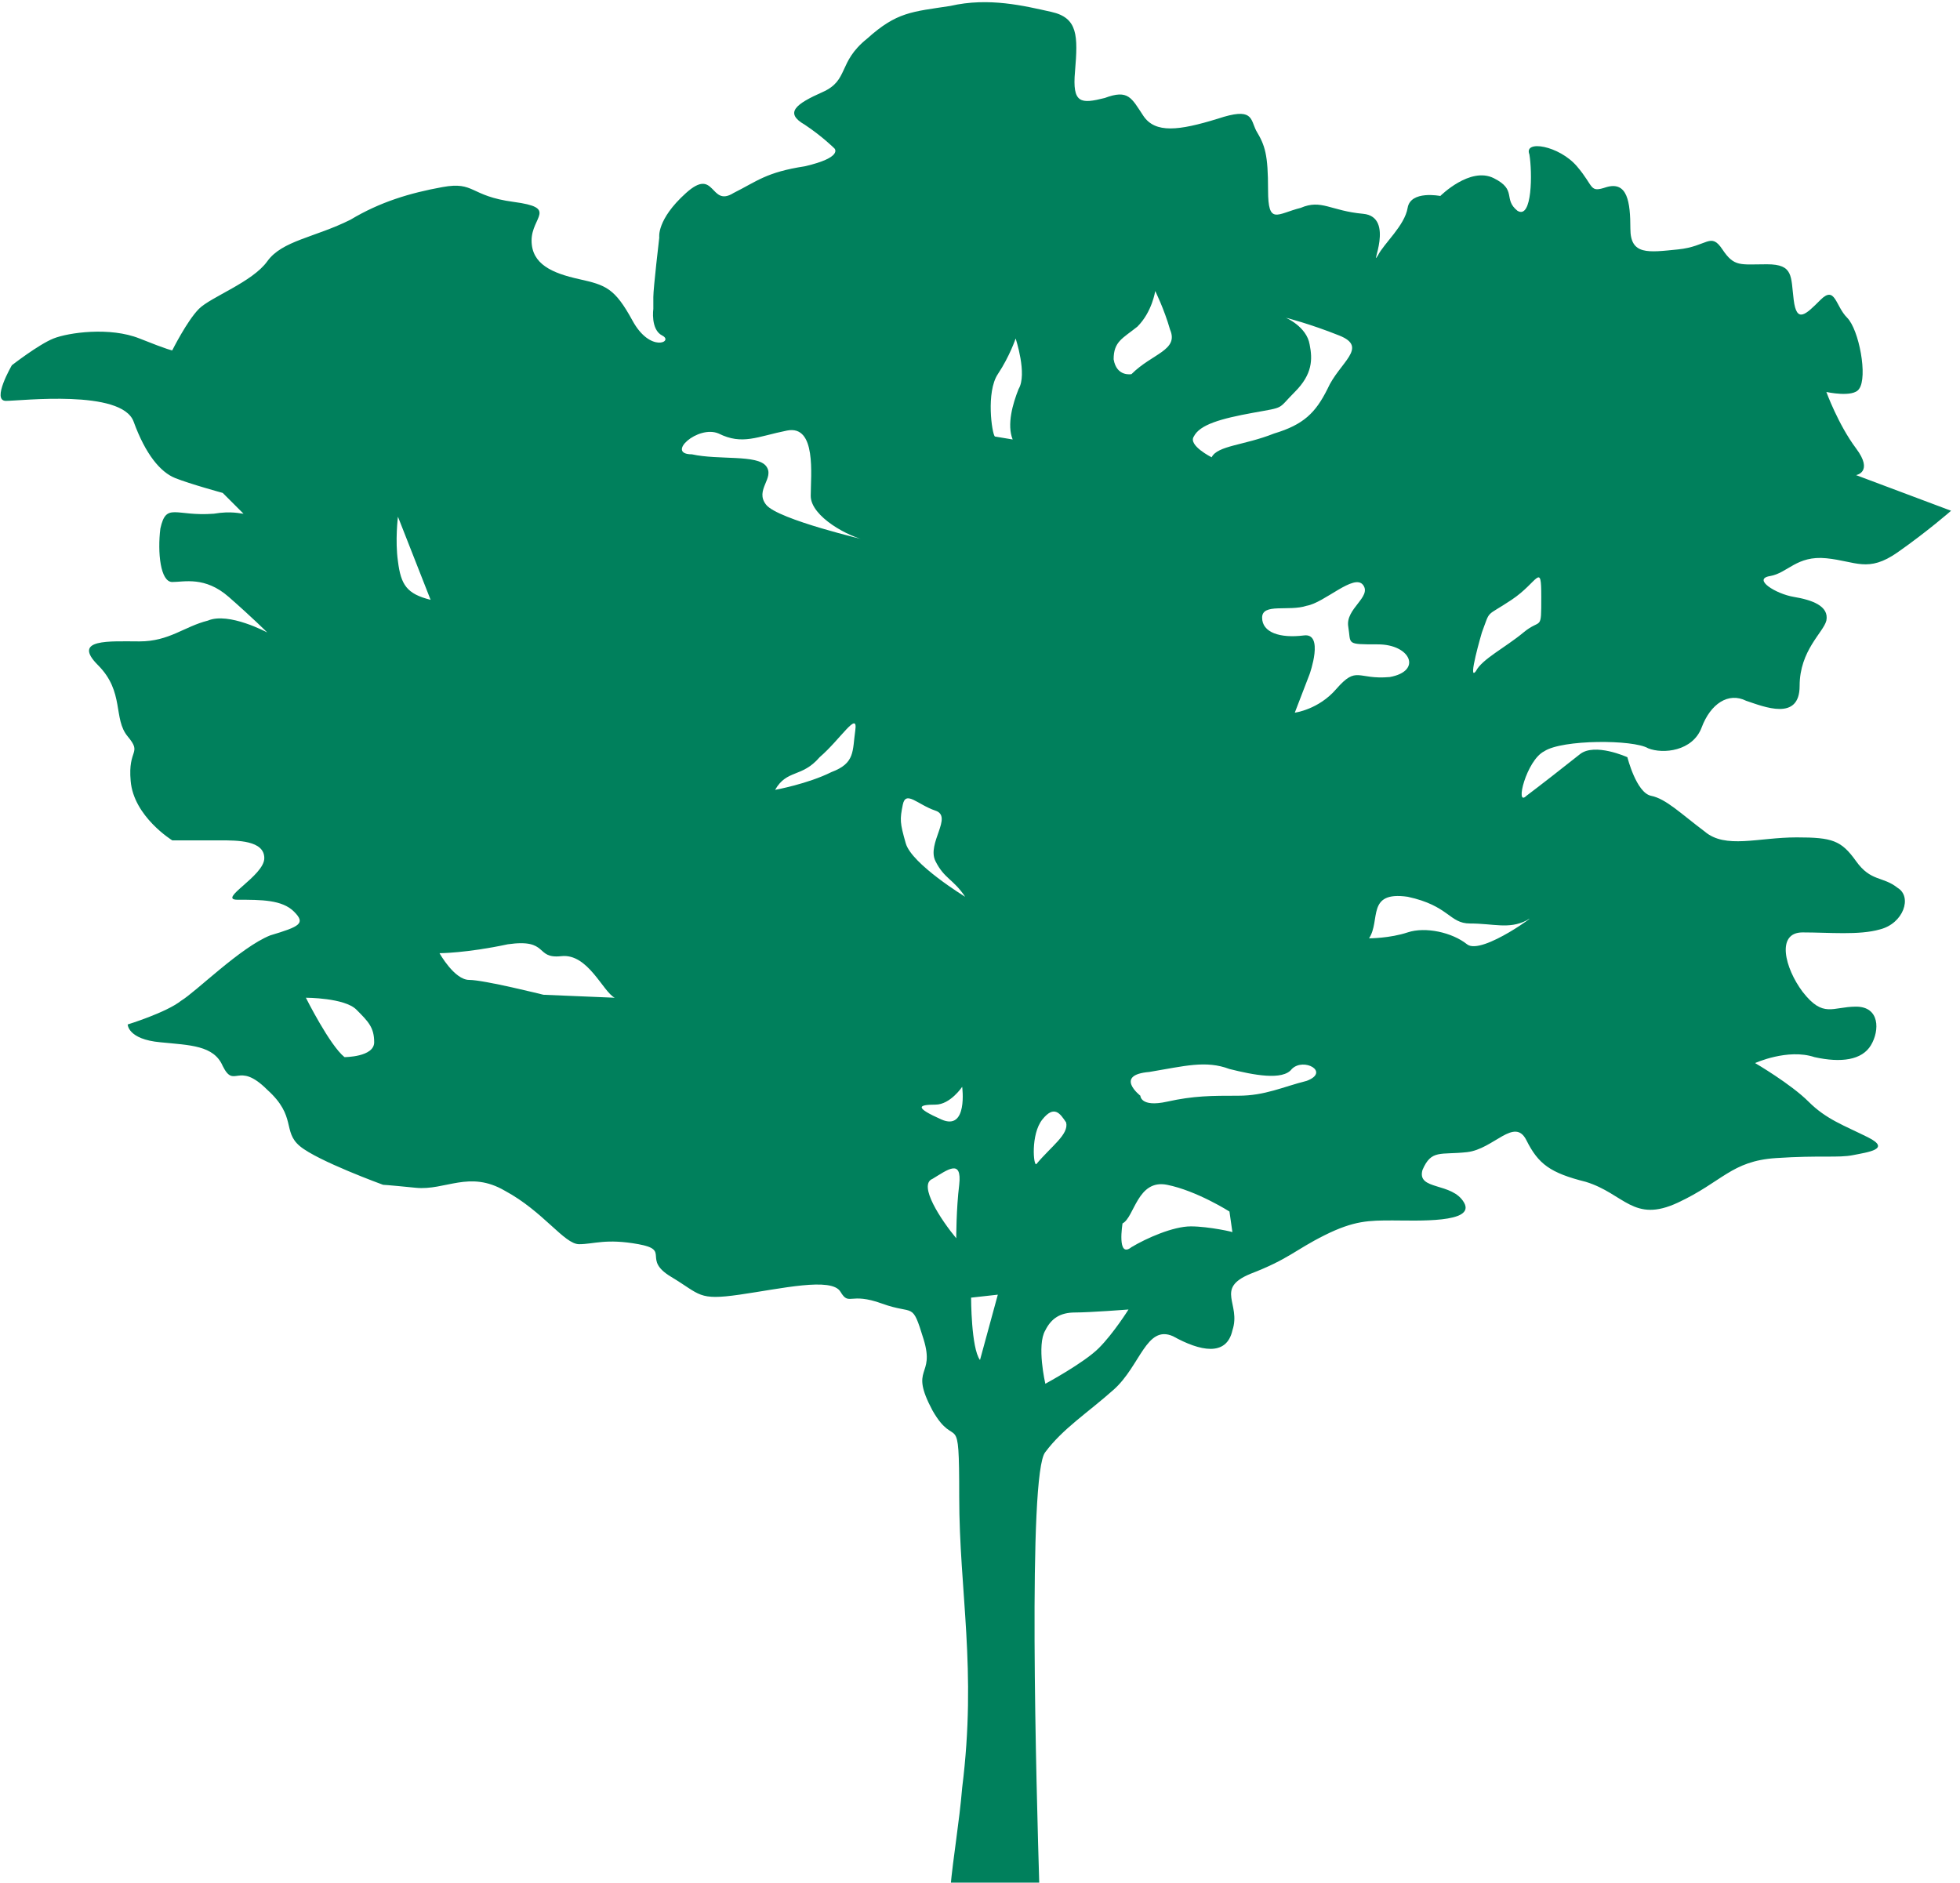
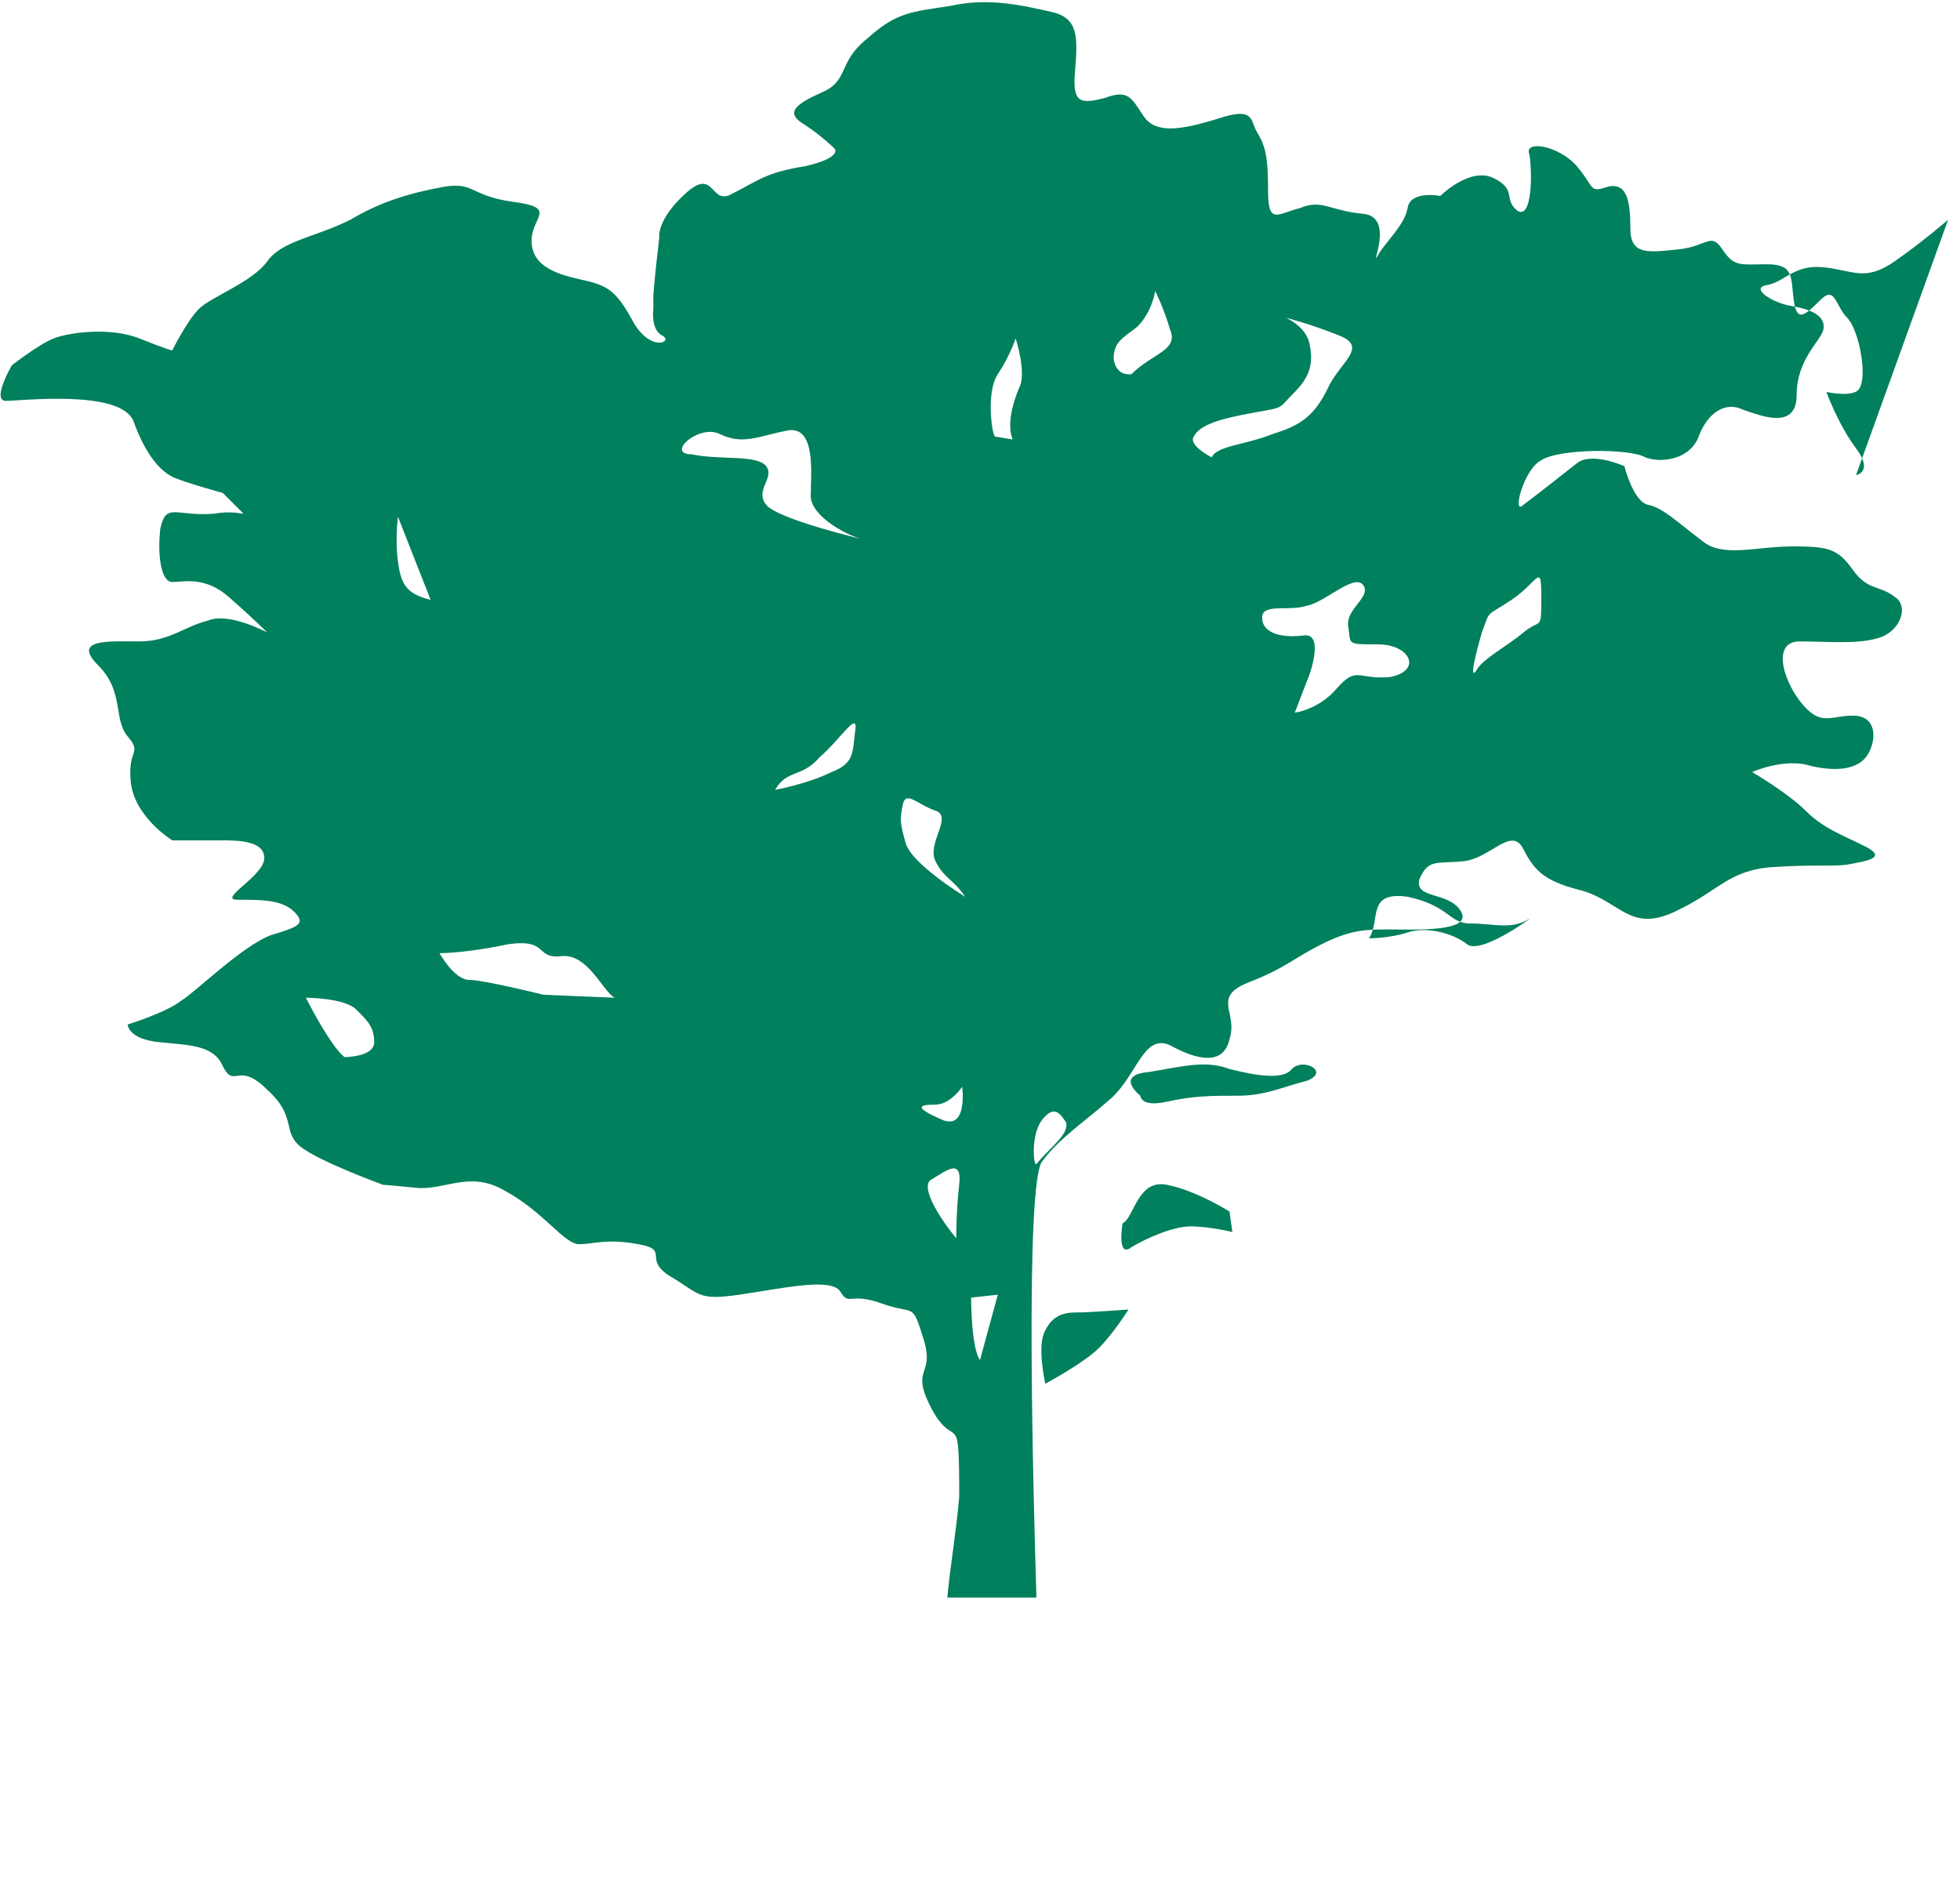
<svg xmlns="http://www.w3.org/2000/svg" version="1.1" id="Layer_1" x="0px" y="0px" viewBox="0 0 66 63.4" style="enable-background:new 0 0 66 63.4;" xml:space="preserve">
  <style type="text/css">
	.st0{fill:#00805C;}
	.st1{fill-rule:evenodd;clip-rule:evenodd;fill:#00805C;}
	.st2{fill:#00805C;stroke:#2E9D4C;stroke-width:0.489;stroke-miterlimit:10;}
	.st3{fill:#00805C;stroke:#00805C;stroke-width:6.630700e-02;stroke-miterlimit:10;}
	.st4{fill:#00805C;stroke:#00805C;stroke-width:6.280200e-02;}
	.st5{fill:#00805C;stroke:#00805C;stroke-width:5.000000e-02;}
	.st6{fill:#00805C;stroke:#2E9D4C;stroke-width:5.000000e-02;}
</style>
-   <path class="st0" d="M0.2,13.5c0.5,0,3.9-0.4,4.3,0.7c0.4,1.1,0.9,1.7,1.4,1.9c0.5,0.2,1.6,0.5,1.6,0.5l0.7,0.7c-0.1,0-0.4-0.1-1,0  c-1.3,0.1-1.6-0.4-1.8,0.5c-0.1,0.8,0,1.8,0.4,1.8c0.4,0,1.1-0.2,1.9,0.5c0.8,0.7,1.3,1.2,1.3,1.2S7.7,20.6,7,20.9  c-0.8,0.2-1.3,0.7-2.3,0.7c-1,0-2.3-0.1-1.4,0.8c0.9,0.9,0.5,1.8,1,2.4c0.5,0.6,0,0.4,0.1,1.5c0.1,1.2,1.4,2,1.4,2s1,0,1.6,0  c0.6,0,1.5,0,1.5,0.6c0,0.6-1.6,1.4-0.9,1.4c0.8,0,1.5,0,1.9,0.4c0.4,0.4,0.2,0.5-0.8,0.8c-1,0.4-2.5,1.9-3,2.2  c-0.5,0.4-1.8,0.8-1.8,0.8S4.3,35,5.4,35.1c1,0.1,1.8,0.1,2.1,0.8C7.9,36.7,8,35.7,9,36.7c1,0.9,0.5,1.4,1.1,1.9  c0.6,0.5,2.8,1.3,2.8,1.3s0.1,0,1.1,0.1c1,0.1,1.8-0.6,3,0.1c1.3,0.7,2,1.8,2.5,1.8c0.5,0,0.9-0.2,2,0c1.1,0.2,0.1,0.5,1.1,1.1  c1,0.6,0.9,0.8,2.3,0.6c1.4-0.2,3.1-0.6,3.4-0.1c0.3,0.5,0.3,0,1.4,0.4c1.1,0.4,1-0.1,1.4,1.2c0.4,1.3-0.5,0.9,0.3,2.4  c0.8,1.4,0.9-0.2,0.9,2.9c0,3.2,0.6,5.8,0.1,9.8c-0.1,1.2-0.3,2.3-0.4,3.4h3c-0.1-3.3-0.4-14,0.2-14.7c0.6-0.8,1.4-1.3,2.3-2.1  c0.9-0.8,1.1-2.2,2-1.8c0.9,0.5,1.8,0.7,2-0.2c0.3-0.9-0.6-1.4,0.6-1.9c1.3-0.5,1.5-0.8,2.5-1.3c1-0.5,1.5-0.5,2.3-0.5  c0.8,0,2.8,0.1,2.4-0.6c-0.4-0.7-1.6-0.4-1.4-1.1c0.3-0.7,0.6-0.5,1.5-0.6c0.9-0.1,1.6-1.2,2-0.4c0.4,0.8,0.8,1.1,2,1.4  c1.3,0.4,1.6,1.4,3.1,0.7c1.5-0.7,1.8-1.4,3.3-1.5c1.5-0.1,2.1,0,2.6-0.1c0.5-0.1,1.3-0.2,0.5-0.6c-0.8-0.4-1.4-0.6-2-1.2  c-0.6-0.6-1.8-1.3-1.8-1.3s1.1-0.5,2-0.2c0.9,0.2,1.6,0.1,1.9-0.4c0.3-0.5,0.3-1.3-0.5-1.3c-0.8,0-1.1,0.4-1.8-0.5  c-0.6-0.8-0.9-2,0-2c0.9,0,1.9,0.1,2.6-0.1c0.8-0.2,1.1-1.1,0.6-1.4c-0.5-0.4-0.9-0.2-1.4-0.9c-0.5-0.7-0.8-0.8-2-0.8  c-1.3,0-2.4,0.4-3.1-0.2c-0.8-0.6-1.3-1.1-1.8-1.2c-0.5-0.1-0.8-1.3-0.8-1.3s-1.1-0.5-1.6-0.1c-0.5,0.4-1.4,1.1-1.8,1.4  c-0.4,0.4,0-1.2,0.6-1.5c0.6-0.4,3-0.4,3.5-0.1c0.5,0.2,1.5,0.1,1.8-0.7c0.3-0.8,0.9-1.2,1.5-0.9c0.6,0.2,1.8,0.7,1.8-0.5  c0-1.2,0.8-1.8,0.9-2.2c0.1-0.5-0.5-0.7-1.1-0.8c-0.6-0.1-1.4-0.6-0.8-0.7c0.6-0.1,0.9-0.7,1.9-0.6c1,0.1,1.4,0.5,2.4-0.2  c1-0.7,1.8-1.4,1.8-1.4L62.5,16c0,0,0.6-0.1,0-0.9c-0.6-0.8-1-1.9-1-1.9s0.9,0.2,1.1-0.1c0.3-0.4,0-2-0.4-2.4  c-0.4-0.4-0.4-1.1-0.9-0.6c-0.5,0.5-0.8,0.8-0.9,0c-0.1-0.8,0-1.2-0.9-1.2c-0.9,0-1.1,0.1-1.5-0.5c-0.4-0.6-0.5-0.1-1.5,0  c-1,0.1-1.6,0.2-1.6-0.7c0-0.9-0.1-1.6-0.8-1.4c-0.6,0.2-0.4,0-1-0.7c-0.6-0.7-1.8-0.9-1.6-0.4c0.1,0.6,0.1,2.2-0.4,1.9  c-0.5-0.4,0-0.7-0.8-1.1c-0.8-0.4-1.8,0.6-1.8,0.6s-1-0.2-1.1,0.4c-0.1,0.6-0.8,1.2-1,1.6c-0.3,0.5,0.6-1.3-0.5-1.4  c-1.1-0.1-1.4-0.5-2.1-0.2c-0.8,0.2-1.1,0.6-1.1-0.6c0-1.2-0.1-1.5-0.4-2C42.1,4,42.2,3.6,41,4c-1.3,0.4-2.1,0.5-2.5-0.1  C38.1,3.3,38,3,37.2,3.3c-0.8,0.2-1.1,0.2-1-0.9c0.1-1.2,0.1-1.8-0.8-2c-0.9-0.2-2.1-0.5-3.4-0.2c-1.3,0.2-1.8,0.2-2.8,1.1  c-1,0.8-0.6,1.4-1.5,1.8c-0.9,0.4-1.3,0.7-0.6,1.1c0.6,0.4,1,0.8,1,0.8s0.3,0.3-1,0.6c-1.3,0.2-1.6,0.5-2.4,0.9  c-0.8,0.5-0.6-0.9-1.6,0c-1,0.9-0.9,1.5-0.9,1.5S22,9.7,22,10c0,0.4,0,0.4,0,0.4s-0.1,0.7,0.3,0.9c0.4,0.2-0.4,0.6-1-0.5  c-0.6-1.1-0.9-1.2-1.8-1.4c-0.9-0.2-1.6-0.5-1.6-1.3c0-0.8,0.9-1.1-0.6-1.3c-1.5-0.2-1.3-0.7-2.4-0.5c-1.1,0.2-2.1,0.5-3.1,1.1  C10.6,8,9.5,8.1,9,8.8C8.5,9.5,7.1,10,6.7,10.4c-0.4,0.4-0.9,1.4-0.9,1.4s-0.1,0-1.1-0.4c-1-0.4-2.4-0.2-2.9,0  c-0.5,0.2-1.4,0.9-1.4,0.9S-0.3,13.5,0.2,13.5z M40.1,41.3c-0.6,0-1.5,0.4-2,0.7c-0.5,0.4-0.3-0.8-0.3-0.8c0.4-0.2,0.5-1.5,1.5-1.3  c1,0.2,2.1,0.9,2.1,0.9l0.1,0.7C41.6,41.5,40.7,41.3,40.1,41.3z M49.9,21.3c0.3-0.8,0.1-0.5,1-1.1c0.9-0.6,1-1.3,1-0.1  c0,1.2,0,0.7-0.6,1.2c-0.6,0.5-1.4,0.9-1.6,1.3C49.4,23,49.9,21.3,49.9,21.3z M49.5,31.1c0.8,0,1.3,0.2,1.9-0.1  c0.6-0.4-1.5,1.2-2,0.8c-0.5-0.4-1.4-0.6-2-0.4c-0.6,0.2-1.3,0.2-1.3,0.2c0.4-0.6-0.1-1.6,1.3-1.4C48.8,30.5,48.8,31.1,49.5,31.1z   M45.9,19.7c0.3,0.4-0.6,0.8-0.5,1.4c0.1,0.6-0.1,0.6,1,0.6c1.1,0,1.5,0.9,0.4,1.1c-1.1,0.1-1.1-0.4-1.8,0.4  c-0.6,0.7-1.4,0.8-1.4,0.8l0.5-1.3c0,0,0.5-1.4-0.2-1.3c-0.8,0.1-1.4-0.1-1.4-0.6c0-0.5,0.9-0.2,1.5-0.4  C44.6,20.3,45.6,19.3,45.9,19.7z M42.2,13.9c1.1-0.2,0.8-0.1,1.4-0.7c0.6-0.6,0.6-1.1,0.5-1.6c-0.1-0.6-0.8-0.9-0.8-0.9  s0.8,0.2,1.8,0.6c1,0.4,0,0.9-0.4,1.8c-0.4,0.8-0.8,1.2-1.8,1.5c-1,0.4-1.9,0.4-2.1,0.8c0,0-0.8-0.4-0.6-0.7  C40.4,14.3,41.1,14.1,42.2,13.9z M41.4,36c0.8,0.2,1.8,0.4,2.1,0c0.4-0.4,1.3,0.1,0.5,0.4c-0.8,0.2-1.4,0.5-2.3,0.5  c-0.9,0-1.5,0-2.4,0.2c-0.9,0.2-0.9-0.2-0.9-0.2s-0.9-0.7,0.3-0.8C39.9,35.9,40.6,35.7,41.4,36z M38.3,11c0.5-0.5,0.6-1.2,0.6-1.2  s0.3,0.6,0.5,1.3c0.3,0.7-0.6,0.8-1.3,1.5c0,0-0.5,0.1-0.6-0.5C37.5,11.5,37.8,11.4,38.3,11z M36.2,44.2c0.5,0,1.8-0.1,1.8-0.1  s-0.5,0.8-1,1.3c-0.5,0.5-1.8,1.2-1.8,1.2s-0.3-1.3,0-1.8C35.4,44.4,35.7,44.2,36.2,44.2z M35.1,37.7c0.4-0.5,0.6-0.2,0.8,0.1  c0.1,0.4-0.5,0.8-1,1.4C34.8,39.3,34.7,38.2,35.1,37.7z M33.6,12.6c0.4-0.6,0.6-1.2,0.6-1.2s0.4,1.2,0.1,1.7  c-0.2,0.5-0.4,1.2-0.2,1.7l-0.6-0.1C33.4,14.6,33.2,13.2,33.6,12.6z M33.6,43.6l-0.6,2.2c-0.3-0.4-0.3-2.1-0.3-2.1L33.6,43.6z   M32.3,39.9c-0.1,0.8-0.1,1.8-0.1,1.8c-0.5-0.6-1.3-1.8-0.8-2C31.9,39.4,32.4,39,32.3,39.9z M31.7,37.7c-0.9-0.4-0.8-0.5-0.2-0.5  c0.5,0,0.9-0.6,0.9-0.6S32.6,38.1,31.7,37.7z M30.4,27.1c0.1-0.5,0.5,0,1.1,0.2c0.6,0.2-0.3,1.1,0,1.7c0.3,0.6,0.6,0.6,1,1.2  c0,0-1.8-1.1-2-1.8C30.3,27.7,30.3,27.6,30.4,27.1z M28.8,24.6c-0.1,0.7,0,1.1-0.8,1.4c-0.8,0.4-1.9,0.6-1.9,0.6  c0.4-0.7,0.9-0.4,1.5-1.1C28.3,24.9,28.9,23.9,28.8,24.6z M24.2,14.6c0.8,0.4,1.3,0.1,2.3-0.1c1-0.2,0.8,1.5,0.8,2.2  s1.3,1.4,1.9,1.5c0,0-3-0.7-3.4-1.2c-0.4-0.5,0.3-0.9,0-1.3c-0.3-0.4-1.6-0.2-2.5-0.4C22.4,15.3,23.5,14.3,24.2,14.6z M17.1,31.8  c1.4-0.2,0.9,0.5,1.8,0.4c0.9-0.1,1.4,1.2,1.8,1.4l-2.4-0.1c0,0-2-0.5-2.5-0.5c-0.5,0-1-0.9-1-0.9S15.7,32.1,17.1,31.8z M13.4,17.4  l1.1,2.8c-0.8-0.2-1-0.5-1.1-1.3C13.3,18.2,13.4,17.4,13.4,17.4z M12,34c0.4,0.4,0.6,0.6,0.6,1.1c0,0.5-1,0.5-1,0.5  c-0.5-0.4-1.3-2-1.3-2S11.6,33.6,12,34z" />
+   <path class="st0" d="M0.2,13.5c0.5,0,3.9-0.4,4.3,0.7c0.4,1.1,0.9,1.7,1.4,1.9c0.5,0.2,1.6,0.5,1.6,0.5l0.7,0.7c-0.1,0-0.4-0.1-1,0  c-1.3,0.1-1.6-0.4-1.8,0.5c-0.1,0.8,0,1.8,0.4,1.8c0.4,0,1.1-0.2,1.9,0.5c0.8,0.7,1.3,1.2,1.3,1.2S7.7,20.6,7,20.9  c-0.8,0.2-1.3,0.7-2.3,0.7c-1,0-2.3-0.1-1.4,0.8c0.9,0.9,0.5,1.8,1,2.4c0.5,0.6,0,0.4,0.1,1.5c0.1,1.2,1.4,2,1.4,2s1,0,1.6,0  c0.6,0,1.5,0,1.5,0.6c0,0.6-1.6,1.4-0.9,1.4c0.8,0,1.5,0,1.9,0.4c0.4,0.4,0.2,0.5-0.8,0.8c-1,0.4-2.5,1.9-3,2.2  c-0.5,0.4-1.8,0.8-1.8,0.8S4.3,35,5.4,35.1c1,0.1,1.8,0.1,2.1,0.8C7.9,36.7,8,35.7,9,36.7c1,0.9,0.5,1.4,1.1,1.9  c0.6,0.5,2.8,1.3,2.8,1.3s0.1,0,1.1,0.1c1,0.1,1.8-0.6,3,0.1c1.3,0.7,2,1.8,2.5,1.8c0.5,0,0.9-0.2,2,0c1.1,0.2,0.1,0.5,1.1,1.1  c1,0.6,0.9,0.8,2.3,0.6c1.4-0.2,3.1-0.6,3.4-0.1c0.3,0.5,0.3,0,1.4,0.4c1.1,0.4,1-0.1,1.4,1.2c0.4,1.3-0.5,0.9,0.3,2.4  c0.8,1.4,0.9-0.2,0.9,2.9c-0.1,1.2-0.3,2.3-0.4,3.4h3c-0.1-3.3-0.4-14,0.2-14.7c0.6-0.8,1.4-1.3,2.3-2.1  c0.9-0.8,1.1-2.2,2-1.8c0.9,0.5,1.8,0.7,2-0.2c0.3-0.9-0.6-1.4,0.6-1.9c1.3-0.5,1.5-0.8,2.5-1.3c1-0.5,1.5-0.5,2.3-0.5  c0.8,0,2.8,0.1,2.4-0.6c-0.4-0.7-1.6-0.4-1.4-1.1c0.3-0.7,0.6-0.5,1.5-0.6c0.9-0.1,1.6-1.2,2-0.4c0.4,0.8,0.8,1.1,2,1.4  c1.3,0.4,1.6,1.4,3.1,0.7c1.5-0.7,1.8-1.4,3.3-1.5c1.5-0.1,2.1,0,2.6-0.1c0.5-0.1,1.3-0.2,0.5-0.6c-0.8-0.4-1.4-0.6-2-1.2  c-0.6-0.6-1.8-1.3-1.8-1.3s1.1-0.5,2-0.2c0.9,0.2,1.6,0.1,1.9-0.4c0.3-0.5,0.3-1.3-0.5-1.3c-0.8,0-1.1,0.4-1.8-0.5  c-0.6-0.8-0.9-2,0-2c0.9,0,1.9,0.1,2.6-0.1c0.8-0.2,1.1-1.1,0.6-1.4c-0.5-0.4-0.9-0.2-1.4-0.9c-0.5-0.7-0.8-0.8-2-0.8  c-1.3,0-2.4,0.4-3.1-0.2c-0.8-0.6-1.3-1.1-1.8-1.2c-0.5-0.1-0.8-1.3-0.8-1.3s-1.1-0.5-1.6-0.1c-0.5,0.4-1.4,1.1-1.8,1.4  c-0.4,0.4,0-1.2,0.6-1.5c0.6-0.4,3-0.4,3.5-0.1c0.5,0.2,1.5,0.1,1.8-0.7c0.3-0.8,0.9-1.2,1.5-0.9c0.6,0.2,1.8,0.7,1.8-0.5  c0-1.2,0.8-1.8,0.9-2.2c0.1-0.5-0.5-0.7-1.1-0.8c-0.6-0.1-1.4-0.6-0.8-0.7c0.6-0.1,0.9-0.7,1.9-0.6c1,0.1,1.4,0.5,2.4-0.2  c1-0.7,1.8-1.4,1.8-1.4L62.5,16c0,0,0.6-0.1,0-0.9c-0.6-0.8-1-1.9-1-1.9s0.9,0.2,1.1-0.1c0.3-0.4,0-2-0.4-2.4  c-0.4-0.4-0.4-1.1-0.9-0.6c-0.5,0.5-0.8,0.8-0.9,0c-0.1-0.8,0-1.2-0.9-1.2c-0.9,0-1.1,0.1-1.5-0.5c-0.4-0.6-0.5-0.1-1.5,0  c-1,0.1-1.6,0.2-1.6-0.7c0-0.9-0.1-1.6-0.8-1.4c-0.6,0.2-0.4,0-1-0.7c-0.6-0.7-1.8-0.9-1.6-0.4c0.1,0.6,0.1,2.2-0.4,1.9  c-0.5-0.4,0-0.7-0.8-1.1c-0.8-0.4-1.8,0.6-1.8,0.6s-1-0.2-1.1,0.4c-0.1,0.6-0.8,1.2-1,1.6c-0.3,0.5,0.6-1.3-0.5-1.4  c-1.1-0.1-1.4-0.5-2.1-0.2c-0.8,0.2-1.1,0.6-1.1-0.6c0-1.2-0.1-1.5-0.4-2C42.1,4,42.2,3.6,41,4c-1.3,0.4-2.1,0.5-2.5-0.1  C38.1,3.3,38,3,37.2,3.3c-0.8,0.2-1.1,0.2-1-0.9c0.1-1.2,0.1-1.8-0.8-2c-0.9-0.2-2.1-0.5-3.4-0.2c-1.3,0.2-1.8,0.2-2.8,1.1  c-1,0.8-0.6,1.4-1.5,1.8c-0.9,0.4-1.3,0.7-0.6,1.1c0.6,0.4,1,0.8,1,0.8s0.3,0.3-1,0.6c-1.3,0.2-1.6,0.5-2.4,0.9  c-0.8,0.5-0.6-0.9-1.6,0c-1,0.9-0.9,1.5-0.9,1.5S22,9.7,22,10c0,0.4,0,0.4,0,0.4s-0.1,0.7,0.3,0.9c0.4,0.2-0.4,0.6-1-0.5  c-0.6-1.1-0.9-1.2-1.8-1.4c-0.9-0.2-1.6-0.5-1.6-1.3c0-0.8,0.9-1.1-0.6-1.3c-1.5-0.2-1.3-0.7-2.4-0.5c-1.1,0.2-2.1,0.5-3.1,1.1  C10.6,8,9.5,8.1,9,8.8C8.5,9.5,7.1,10,6.7,10.4c-0.4,0.4-0.9,1.4-0.9,1.4s-0.1,0-1.1-0.4c-1-0.4-2.4-0.2-2.9,0  c-0.5,0.2-1.4,0.9-1.4,0.9S-0.3,13.5,0.2,13.5z M40.1,41.3c-0.6,0-1.5,0.4-2,0.7c-0.5,0.4-0.3-0.8-0.3-0.8c0.4-0.2,0.5-1.5,1.5-1.3  c1,0.2,2.1,0.9,2.1,0.9l0.1,0.7C41.6,41.5,40.7,41.3,40.1,41.3z M49.9,21.3c0.3-0.8,0.1-0.5,1-1.1c0.9-0.6,1-1.3,1-0.1  c0,1.2,0,0.7-0.6,1.2c-0.6,0.5-1.4,0.9-1.6,1.3C49.4,23,49.9,21.3,49.9,21.3z M49.5,31.1c0.8,0,1.3,0.2,1.9-0.1  c0.6-0.4-1.5,1.2-2,0.8c-0.5-0.4-1.4-0.6-2-0.4c-0.6,0.2-1.3,0.2-1.3,0.2c0.4-0.6-0.1-1.6,1.3-1.4C48.8,30.5,48.8,31.1,49.5,31.1z   M45.9,19.7c0.3,0.4-0.6,0.8-0.5,1.4c0.1,0.6-0.1,0.6,1,0.6c1.1,0,1.5,0.9,0.4,1.1c-1.1,0.1-1.1-0.4-1.8,0.4  c-0.6,0.7-1.4,0.8-1.4,0.8l0.5-1.3c0,0,0.5-1.4-0.2-1.3c-0.8,0.1-1.4-0.1-1.4-0.6c0-0.5,0.9-0.2,1.5-0.4  C44.6,20.3,45.6,19.3,45.9,19.7z M42.2,13.9c1.1-0.2,0.8-0.1,1.4-0.7c0.6-0.6,0.6-1.1,0.5-1.6c-0.1-0.6-0.8-0.9-0.8-0.9  s0.8,0.2,1.8,0.6c1,0.4,0,0.9-0.4,1.8c-0.4,0.8-0.8,1.2-1.8,1.5c-1,0.4-1.9,0.4-2.1,0.8c0,0-0.8-0.4-0.6-0.7  C40.4,14.3,41.1,14.1,42.2,13.9z M41.4,36c0.8,0.2,1.8,0.4,2.1,0c0.4-0.4,1.3,0.1,0.5,0.4c-0.8,0.2-1.4,0.5-2.3,0.5  c-0.9,0-1.5,0-2.4,0.2c-0.9,0.2-0.9-0.2-0.9-0.2s-0.9-0.7,0.3-0.8C39.9,35.9,40.6,35.7,41.4,36z M38.3,11c0.5-0.5,0.6-1.2,0.6-1.2  s0.3,0.6,0.5,1.3c0.3,0.7-0.6,0.8-1.3,1.5c0,0-0.5,0.1-0.6-0.5C37.5,11.5,37.8,11.4,38.3,11z M36.2,44.2c0.5,0,1.8-0.1,1.8-0.1  s-0.5,0.8-1,1.3c-0.5,0.5-1.8,1.2-1.8,1.2s-0.3-1.3,0-1.8C35.4,44.4,35.7,44.2,36.2,44.2z M35.1,37.7c0.4-0.5,0.6-0.2,0.8,0.1  c0.1,0.4-0.5,0.8-1,1.4C34.8,39.3,34.7,38.2,35.1,37.7z M33.6,12.6c0.4-0.6,0.6-1.2,0.6-1.2s0.4,1.2,0.1,1.7  c-0.2,0.5-0.4,1.2-0.2,1.7l-0.6-0.1C33.4,14.6,33.2,13.2,33.6,12.6z M33.6,43.6l-0.6,2.2c-0.3-0.4-0.3-2.1-0.3-2.1L33.6,43.6z   M32.3,39.9c-0.1,0.8-0.1,1.8-0.1,1.8c-0.5-0.6-1.3-1.8-0.8-2C31.9,39.4,32.4,39,32.3,39.9z M31.7,37.7c-0.9-0.4-0.8-0.5-0.2-0.5  c0.5,0,0.9-0.6,0.9-0.6S32.6,38.1,31.7,37.7z M30.4,27.1c0.1-0.5,0.5,0,1.1,0.2c0.6,0.2-0.3,1.1,0,1.7c0.3,0.6,0.6,0.6,1,1.2  c0,0-1.8-1.1-2-1.8C30.3,27.7,30.3,27.6,30.4,27.1z M28.8,24.6c-0.1,0.7,0,1.1-0.8,1.4c-0.8,0.4-1.9,0.6-1.9,0.6  c0.4-0.7,0.9-0.4,1.5-1.1C28.3,24.9,28.9,23.9,28.8,24.6z M24.2,14.6c0.8,0.4,1.3,0.1,2.3-0.1c1-0.2,0.8,1.5,0.8,2.2  s1.3,1.4,1.9,1.5c0,0-3-0.7-3.4-1.2c-0.4-0.5,0.3-0.9,0-1.3c-0.3-0.4-1.6-0.2-2.5-0.4C22.4,15.3,23.5,14.3,24.2,14.6z M17.1,31.8  c1.4-0.2,0.9,0.5,1.8,0.4c0.9-0.1,1.4,1.2,1.8,1.4l-2.4-0.1c0,0-2-0.5-2.5-0.5c-0.5,0-1-0.9-1-0.9S15.7,32.1,17.1,31.8z M13.4,17.4  l1.1,2.8c-0.8-0.2-1-0.5-1.1-1.3C13.3,18.2,13.4,17.4,13.4,17.4z M12,34c0.4,0.4,0.6,0.6,0.6,1.1c0,0.5-1,0.5-1,0.5  c-0.5-0.4-1.3-2-1.3-2S11.6,33.6,12,34z" />
</svg>